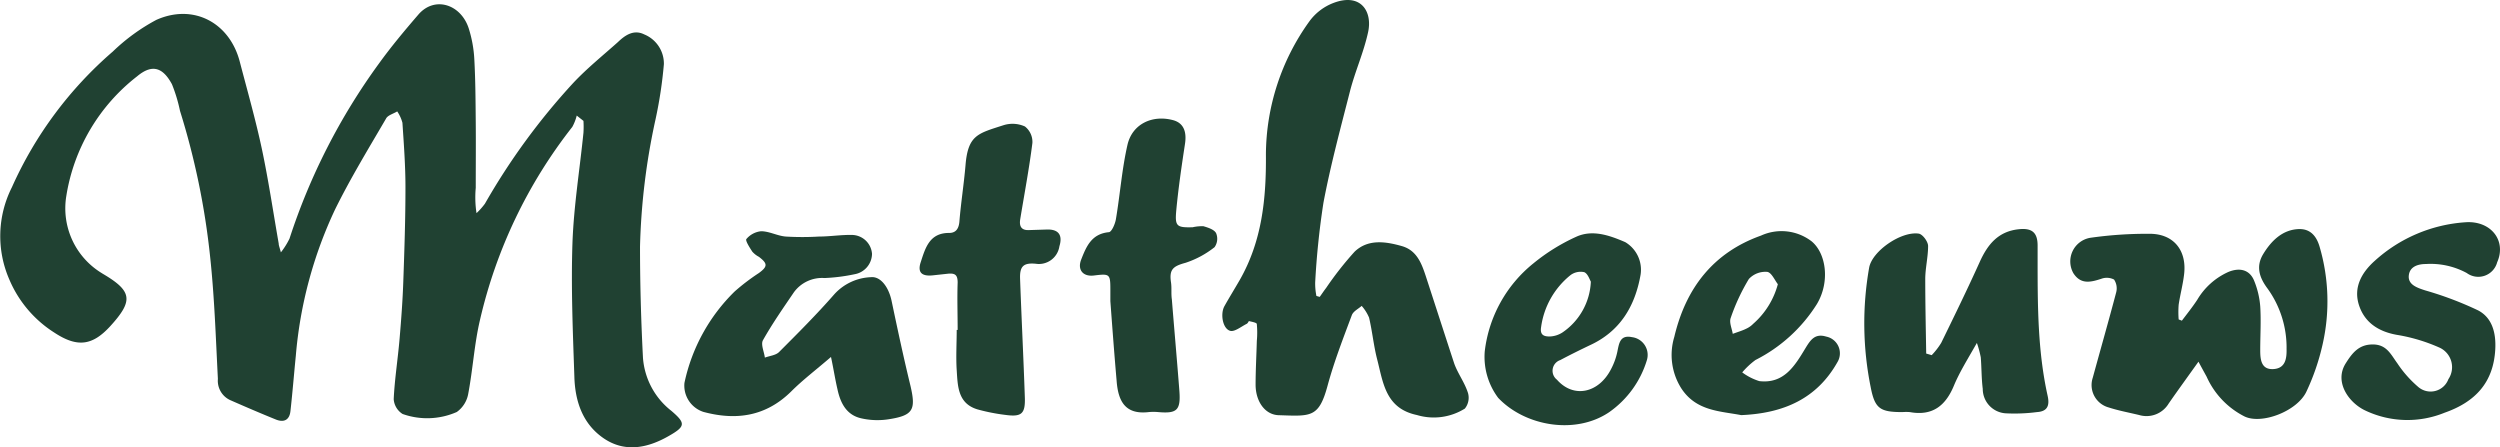
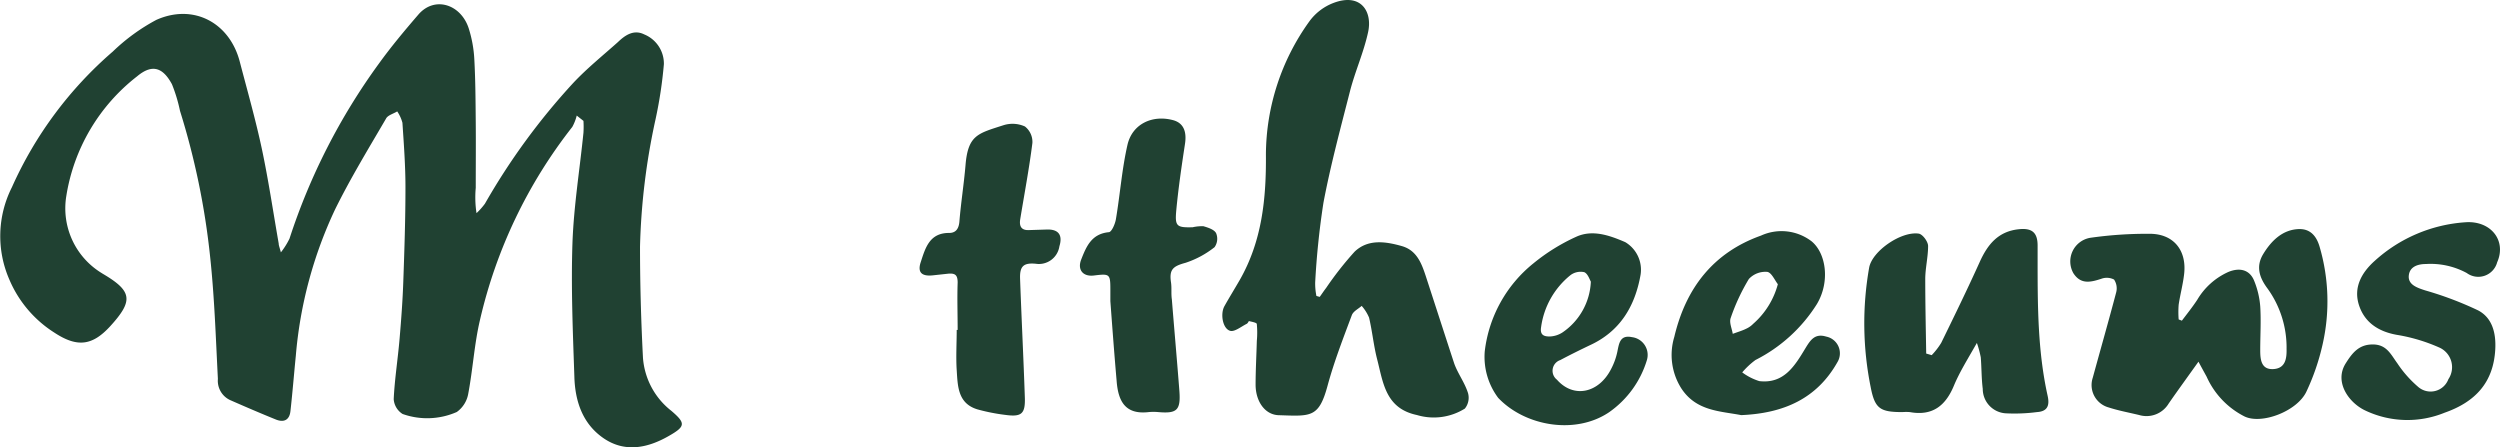
<svg xmlns="http://www.w3.org/2000/svg" viewBox="0 0 263.9 47.21">
  <defs>
    <style>.cls-1{fill:#204132;}</style>
  </defs>
  <g id="Layer_2" data-name="Layer 2">
    <g id="Layer_1-2" data-name="Layer 1">
      <path class="cls-1" d="M60.88,12.2a4.92,4.92,0,0,1-.47,1.2,51.8,51.8,0,0,0-9.73,20.32c-.61,2.56-.76,5.23-1.25,7.83a3,3,0,0,1-1.21,1.94,7.74,7.74,0,0,1-5.72.21,2,2,0,0,1-.94-1.57c.1-2.13.44-4.24.62-6.37s.32-4,.39-6c.12-3.34.23-6.68.23-10,0-2.26-.17-4.53-.32-6.8a3.91,3.91,0,0,0-.55-1.2c-.4.25-1,.4-1.18.76-1.85,3.17-3.77,6.32-5.39,9.61a44.91,44.91,0,0,0-4.13,15.39c-.2,2-.35,3.91-.57,5.87-.1.95-.69,1.24-1.55.89-1.58-.64-3.14-1.31-4.71-2A2.25,2.25,0,0,1,23,40c-.22-4.31-.36-8.63-.82-12.91A79.1,79.1,0,0,0,19,11.7a16.33,16.33,0,0,0-.85-2.81c-.9-1.66-2-2.24-3.68-.83A19.93,19.93,0,0,0,7,20.69a8,8,0,0,0,3.74,8.14l.11.07c3.11,1.83,3.25,2.83.8,5.52-1.9,2.08-3.49,2.29-5.93.68A12.3,12.3,0,0,1,1,29.54a11.44,11.44,0,0,1,.26-9.78A40.94,40.94,0,0,1,11.9,5.45,20.58,20.58,0,0,1,16.5,2.1c3.92-1.75,7.74.29,8.81,4.41.8,3.06,1.67,6.11,2.33,9.2.7,3.3,1.19,6.63,1.78,10,0,.2.09.39.23.93a8,8,0,0,0,.91-1.45A66,66,0,0,1,40,6.71c1.3-1.8,2.73-3.51,4.18-5.19C45.9-.45,48.66.46,49.48,3a13,13,0,0,1,.59,3.27c.12,2.21.13,4.43.15,6.64s0,4.61,0,6.92a11.1,11.1,0,0,0,.08,2.67,7.23,7.23,0,0,0,.89-1,70,70,0,0,1,9.3-12.72c1.46-1.56,3.14-2.91,4.74-4.34C66,3.7,66.91,3.09,68,3.63a3.33,3.33,0,0,1,2.08,3.14,46.21,46.21,0,0,1-.88,5.82,70.25,70.25,0,0,0-1.64,13.46c0,3.9.11,7.8.31,11.7a7.83,7.83,0,0,0,3,5.62c1.52,1.3,1.51,1.64-.27,2.65-2.26,1.3-4.67,1.77-6.9.23s-3-3.94-3.07-6.5c-.16-4.71-.36-9.43-.2-14.13.14-3.88.77-7.74,1.16-11.61a10.43,10.43,0,0,0,0-1.25Z" />
      <path class="cls-1" d="M139.31,31.34c.23-.32.44-.64.68-.95a35,35,0,0,1,3-3.82c1.41-1.35,3.24-1.09,5-.59,1.55.45,2.06,1.79,2.51,3.15,1,3.07,2,6.16,3,9.22.38,1.08,1.1,2,1.46,3.13a1.82,1.82,0,0,1-.33,1.65,6.19,6.19,0,0,1-5.06.68c-3.32-.7-3.56-3.41-4.2-5.89-.37-1.44-.51-2.94-.85-4.39a4.59,4.59,0,0,0-.78-1.24c-.36.32-.9.57-1.05,1-.91,2.44-1.86,4.88-2.54,7.38-.92,3.43-1.75,3.27-5.09,3.16-1.52,0-2.51-1.45-2.52-3.2,0-1.55.09-3.09.13-4.63a9.7,9.7,0,0,0,0-1.79c0-.16-.54-.24-.84-.32,0,0-.12.24-.22.29-.59.29-1.29.88-1.76.74-.79-.23-1.05-1.79-.6-2.6s1.09-1.85,1.62-2.77c2.36-4.13,2.8-8.6,2.76-13.27a24.22,24.22,0,0,1,4.57-14A5.62,5.62,0,0,1,140.79.3c2.86-1.07,4.1.91,3.63,3.08s-1.37,4.13-1.91,6.23c-1,3.92-2.06,7.84-2.81,11.81a84.06,84.06,0,0,0-.87,8.41,6.79,6.79,0,0,0,.13,1.41Z" />
      <path class="cls-1" d="M232.07,38.18c-1.17,1.64-2.16,3-3.14,4.41a2.73,2.73,0,0,1-3.12,1.22c-1.08-.26-2.17-.46-3.22-.8a2.45,2.45,0,0,1-1.68-3.13c.82-3,1.68-6,2.47-9a1.67,1.67,0,0,0-.22-1.37,1.67,1.67,0,0,0-1.35-.08c-1.13.37-2.17.62-2.95-.6a2.53,2.53,0,0,1,1.8-3.73,42.52,42.52,0,0,1,6.37-.42c2.45.05,3.8,1.77,3.53,4.22-.12,1.1-.42,2.18-.58,3.27a10,10,0,0,0,0,1.55l.34.13c.55-.73,1.12-1.44,1.62-2.2a7.26,7.26,0,0,1,3.28-2.94c1.18-.49,2.25-.26,2.73.93a9,9,0,0,1,.64,2.69c.1,1.54,0,3.09,0,4.63,0,1,.1,2.08,1.4,2s1.4-1.19,1.38-2.12a10.64,10.64,0,0,0-2-6.37c-.88-1.17-1.26-2.35-.46-3.66s2-2.61,3.84-2.63c1.24,0,1.83.88,2.12,1.91a20.47,20.47,0,0,1,.3,10.28,23.88,23.88,0,0,1-1.72,5c-1,2.06-4.72,3.46-6.52,2.59a8.67,8.67,0,0,1-4-4.2C232.7,39.34,232.44,38.87,232.07,38.18Z" />
-       <path class="cls-1" d="M87.72,37.68c-1.59,1.37-3,2.44-4.21,3.65-2.67,2.63-5.8,3.08-9.26,2.15a2.92,2.92,0,0,1-2-3.06,19,19,0,0,1,5.31-9.66,22.23,22.23,0,0,1,2.55-1.94c.94-.69.93-1,0-1.71a2.41,2.41,0,0,1-.7-.55c-.28-.43-.76-1.18-.62-1.33a2.34,2.34,0,0,1,1.55-.82c.87,0,1.72.49,2.6.56a29.4,29.4,0,0,0,3.51,0c1.15,0,2.3-.19,3.45-.17a2.15,2.15,0,0,1,2.15,2,2.22,2.22,0,0,1-1.85,2.15,19,19,0,0,1-3.17.4,3.68,3.68,0,0,0-3.23,1.51c-1.13,1.66-2.28,3.31-3.26,5.05-.25.44.12,1.22.2,1.84.51-.19,1.15-.24,1.5-.59,2-2,4-4,5.86-6.13a5.5,5.5,0,0,1,3.83-1.77c1-.11,1.86,1,2.18,2.47.63,3,1.27,6,2,9,.59,2.53.29,3.13-2.32,3.53a7.7,7.7,0,0,1-2.87-.1c-1.58-.35-2.21-1.63-2.52-3.08C88.15,40,88,39,87.72,37.68Z" />
      <path class="cls-1" d="M208.68,36.2c-1,1.76-1.83,3.08-2.43,4.52-.89,2.14-2.29,3.21-4.65,2.78a5,5,0,0,0-.77,0c-2.36,0-2.92-.35-3.36-2.63a33.94,33.94,0,0,1-.16-12.63c.33-1.75,3.37-3.84,5.22-3.58.41.05,1,.84,1,1.31,0,1.15-.29,2.3-.3,3.45,0,2.63.06,5.27.1,7.9l.58.17a7.57,7.57,0,0,0,1-1.29c1.39-2.84,2.78-5.69,4.08-8.57.83-1.83,1.94-3.2,4.1-3.43,1.37-.15,2,.31,2,1.72,0,.48,0,.95,0,1.42,0,4.84,0,9.69,1.06,14.45.22,1,0,1.64-1.13,1.71a18.3,18.3,0,0,1-3.3.13,2.58,2.58,0,0,1-2.42-2.58c-.14-1.1-.12-2.22-.21-3.33A11,11,0,0,0,208.68,36.2Z" />
      <path class="cls-1" d="M101.09,34.83c0-1.67-.06-3.35,0-5,0-.81-.27-1-1-.94l-1.66.18c-1.15.11-1.59-.33-1.24-1.39.49-1.51.93-3.1,3-3.09.66,0,1-.38,1.08-1.15.16-2,.48-4,.65-6,.26-3.2,1.32-3.35,4-4.22a3.17,3.17,0,0,1,2.27.13,2.07,2.07,0,0,1,.79,1.74c-.34,2.71-.85,5.39-1.29,8.08-.1.65.08,1.13.85,1.12l1.93-.06c1.25-.05,1.73.56,1.36,1.77a2.19,2.19,0,0,1-2.51,1.84c-1.32-.12-1.69.3-1.64,1.62.15,4.15.36,8.3.5,12.45.07,1.79-.34,2.13-2.11,1.88a20.24,20.24,0,0,1-2.87-.57c-2.1-.62-2.1-2.46-2.21-4.15-.09-1.41,0-2.83,0-4.24Z" />
      <path class="cls-1" d="M117.21,31.79V30.6c0-1.69-.06-1.72-1.72-1.52-1.17.15-1.78-.6-1.36-1.68.54-1.38,1.09-2.71,2.91-2.89.3,0,.68-.88.76-1.4.44-2.61.63-5.27,1.22-7.84.52-2.21,2.66-3.19,4.87-2.57,1,.3,1.4,1.13,1.2,2.47-.36,2.37-.71,4.74-.93,7.11-.14,1.62.07,1.75,1.73,1.71a4.54,4.54,0,0,1,1.14-.11c.49.14,1.14.35,1.34.73a1.53,1.53,0,0,1-.16,1.48,9.89,9.89,0,0,1-3.06,1.65c-1.33.36-1.74.7-1.54,2.06.09.59,0,1.2.09,1.79.26,3.24.55,6.48.8,9.73.14,2-.28,2.35-2.24,2.18a5.07,5.07,0,0,0-1,0c-2.47.29-3.23-1.13-3.39-3.31C117.62,37.33,117.41,34.48,117.21,31.79Z" />
      <path class="cls-1" d="M183.8,43.82c-2.22-.43-4.78-.41-6.35-2.87a6.58,6.58,0,0,1-.71-5.39c1.21-5.13,4.1-8.89,9.15-10.69a5.22,5.22,0,0,1,5.35.61c1.54,1.28,1.95,4.28.55,6.62A16.36,16.36,0,0,1,185.31,38a8.19,8.19,0,0,0-1.4,1.31,6,6,0,0,0,1.8.92c2.61.31,3.76-1.63,4.87-3.47.53-.87,1-1.59,2.19-1.23a1.8,1.8,0,0,1,1.2,2.68C191.79,42.09,188.28,43.63,183.8,43.82ZM187.67,30c-.31-.39-.67-1.24-1.12-1.3a2.38,2.38,0,0,0-1.94.75,21.17,21.17,0,0,0-1.92,4.12c-.17.47.13,1.11.22,1.67.48-.18,1-.33,1.44-.55a2.42,2.42,0,0,0,.72-.51A8.45,8.45,0,0,0,187.67,30Z" />
      <path class="cls-1" d="M156.73,37.09a14,14,0,0,1,5.15-9.3A20.4,20.4,0,0,1,166.37,25c1.73-.8,3.54-.15,5.19.56A3.39,3.39,0,0,1,173.18,29c-.59,3.35-2.18,6-5.39,7.46-1,.48-2.06,1-3.09,1.55a1.19,1.19,0,0,0-.35,2.07c1.76,2,4.43,1.43,5.73-1.15a6.94,6.94,0,0,0,.65-1.82c.18-.89.29-1.78,1.54-1.52A1.89,1.89,0,0,1,173.85,38a10.37,10.37,0,0,1-4,5.52C166.3,45.91,161,45,158.15,42A7.21,7.21,0,0,1,156.73,37.09Zm11.2-7.36c-.12-.2-.32-.85-.7-1a1.78,1.78,0,0,0-1.47.33,8.51,8.51,0,0,0-3.08,5.46c-.14.84.29,1,.9,1a2.64,2.64,0,0,0,1.33-.41A6.83,6.83,0,0,0,167.93,29.73Z" />
      <path class="cls-1" d="M260.29,23.46c2.66-.17,4.32,1.95,3.31,4.23a2.06,2.06,0,0,1-3.21,1.13,8,8,0,0,0-4.31-.95c-.92,0-1.74.32-1.81,1.25s.86,1.25,1.72,1.53a36.11,36.11,0,0,1,5.59,2.11c1.54.8,1.91,2.46,1.82,4.12-.19,3.49-2.1,5.55-5.36,6.69a10.36,10.36,0,0,1-8.43-.27c-1.71-.84-3.22-3-2-4.94.7-1.11,1.39-2,2.86-2s1.91,1.06,2.6,2a11.93,11.93,0,0,0,2.17,2.46,2,2,0,0,0,3.21-.79,2.27,2.27,0,0,0-.88-3.31,18.32,18.32,0,0,0-4.36-1.34c-2-.31-3.55-1.24-4.18-3.12s.23-3.45,1.63-4.71A15.81,15.81,0,0,1,260.29,23.46Z" />
    </g>
  </g>
</svg>